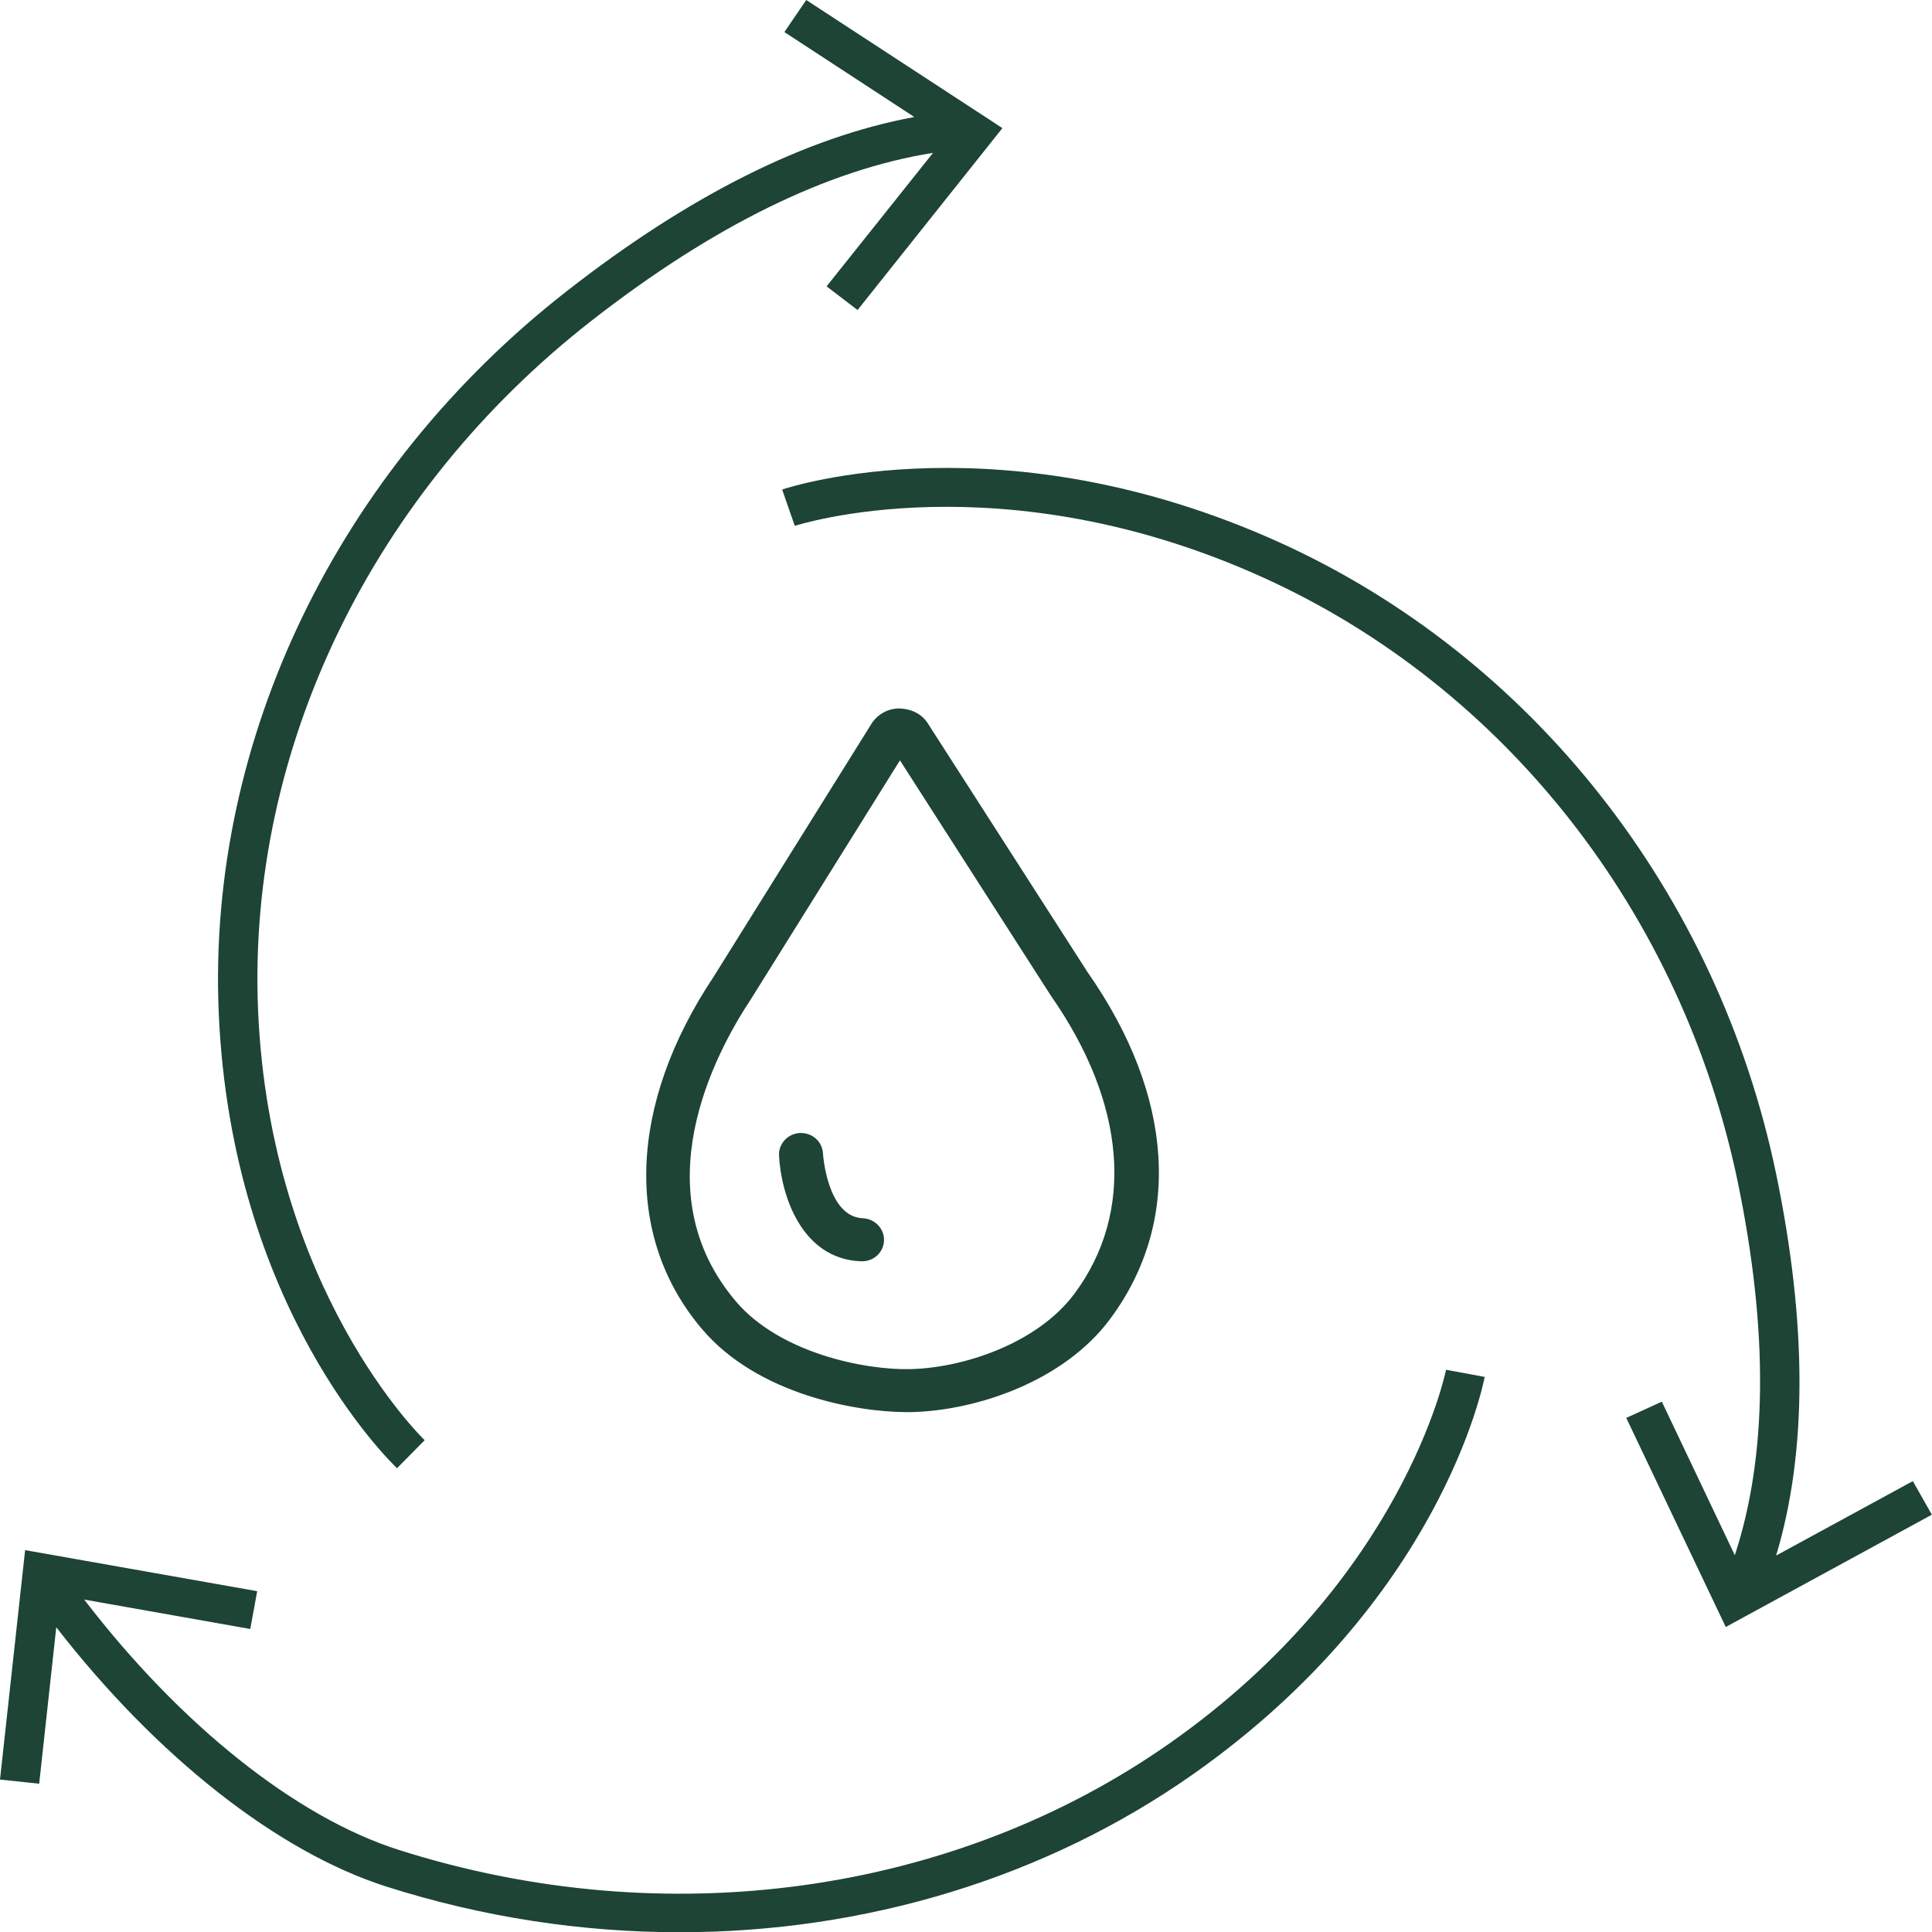
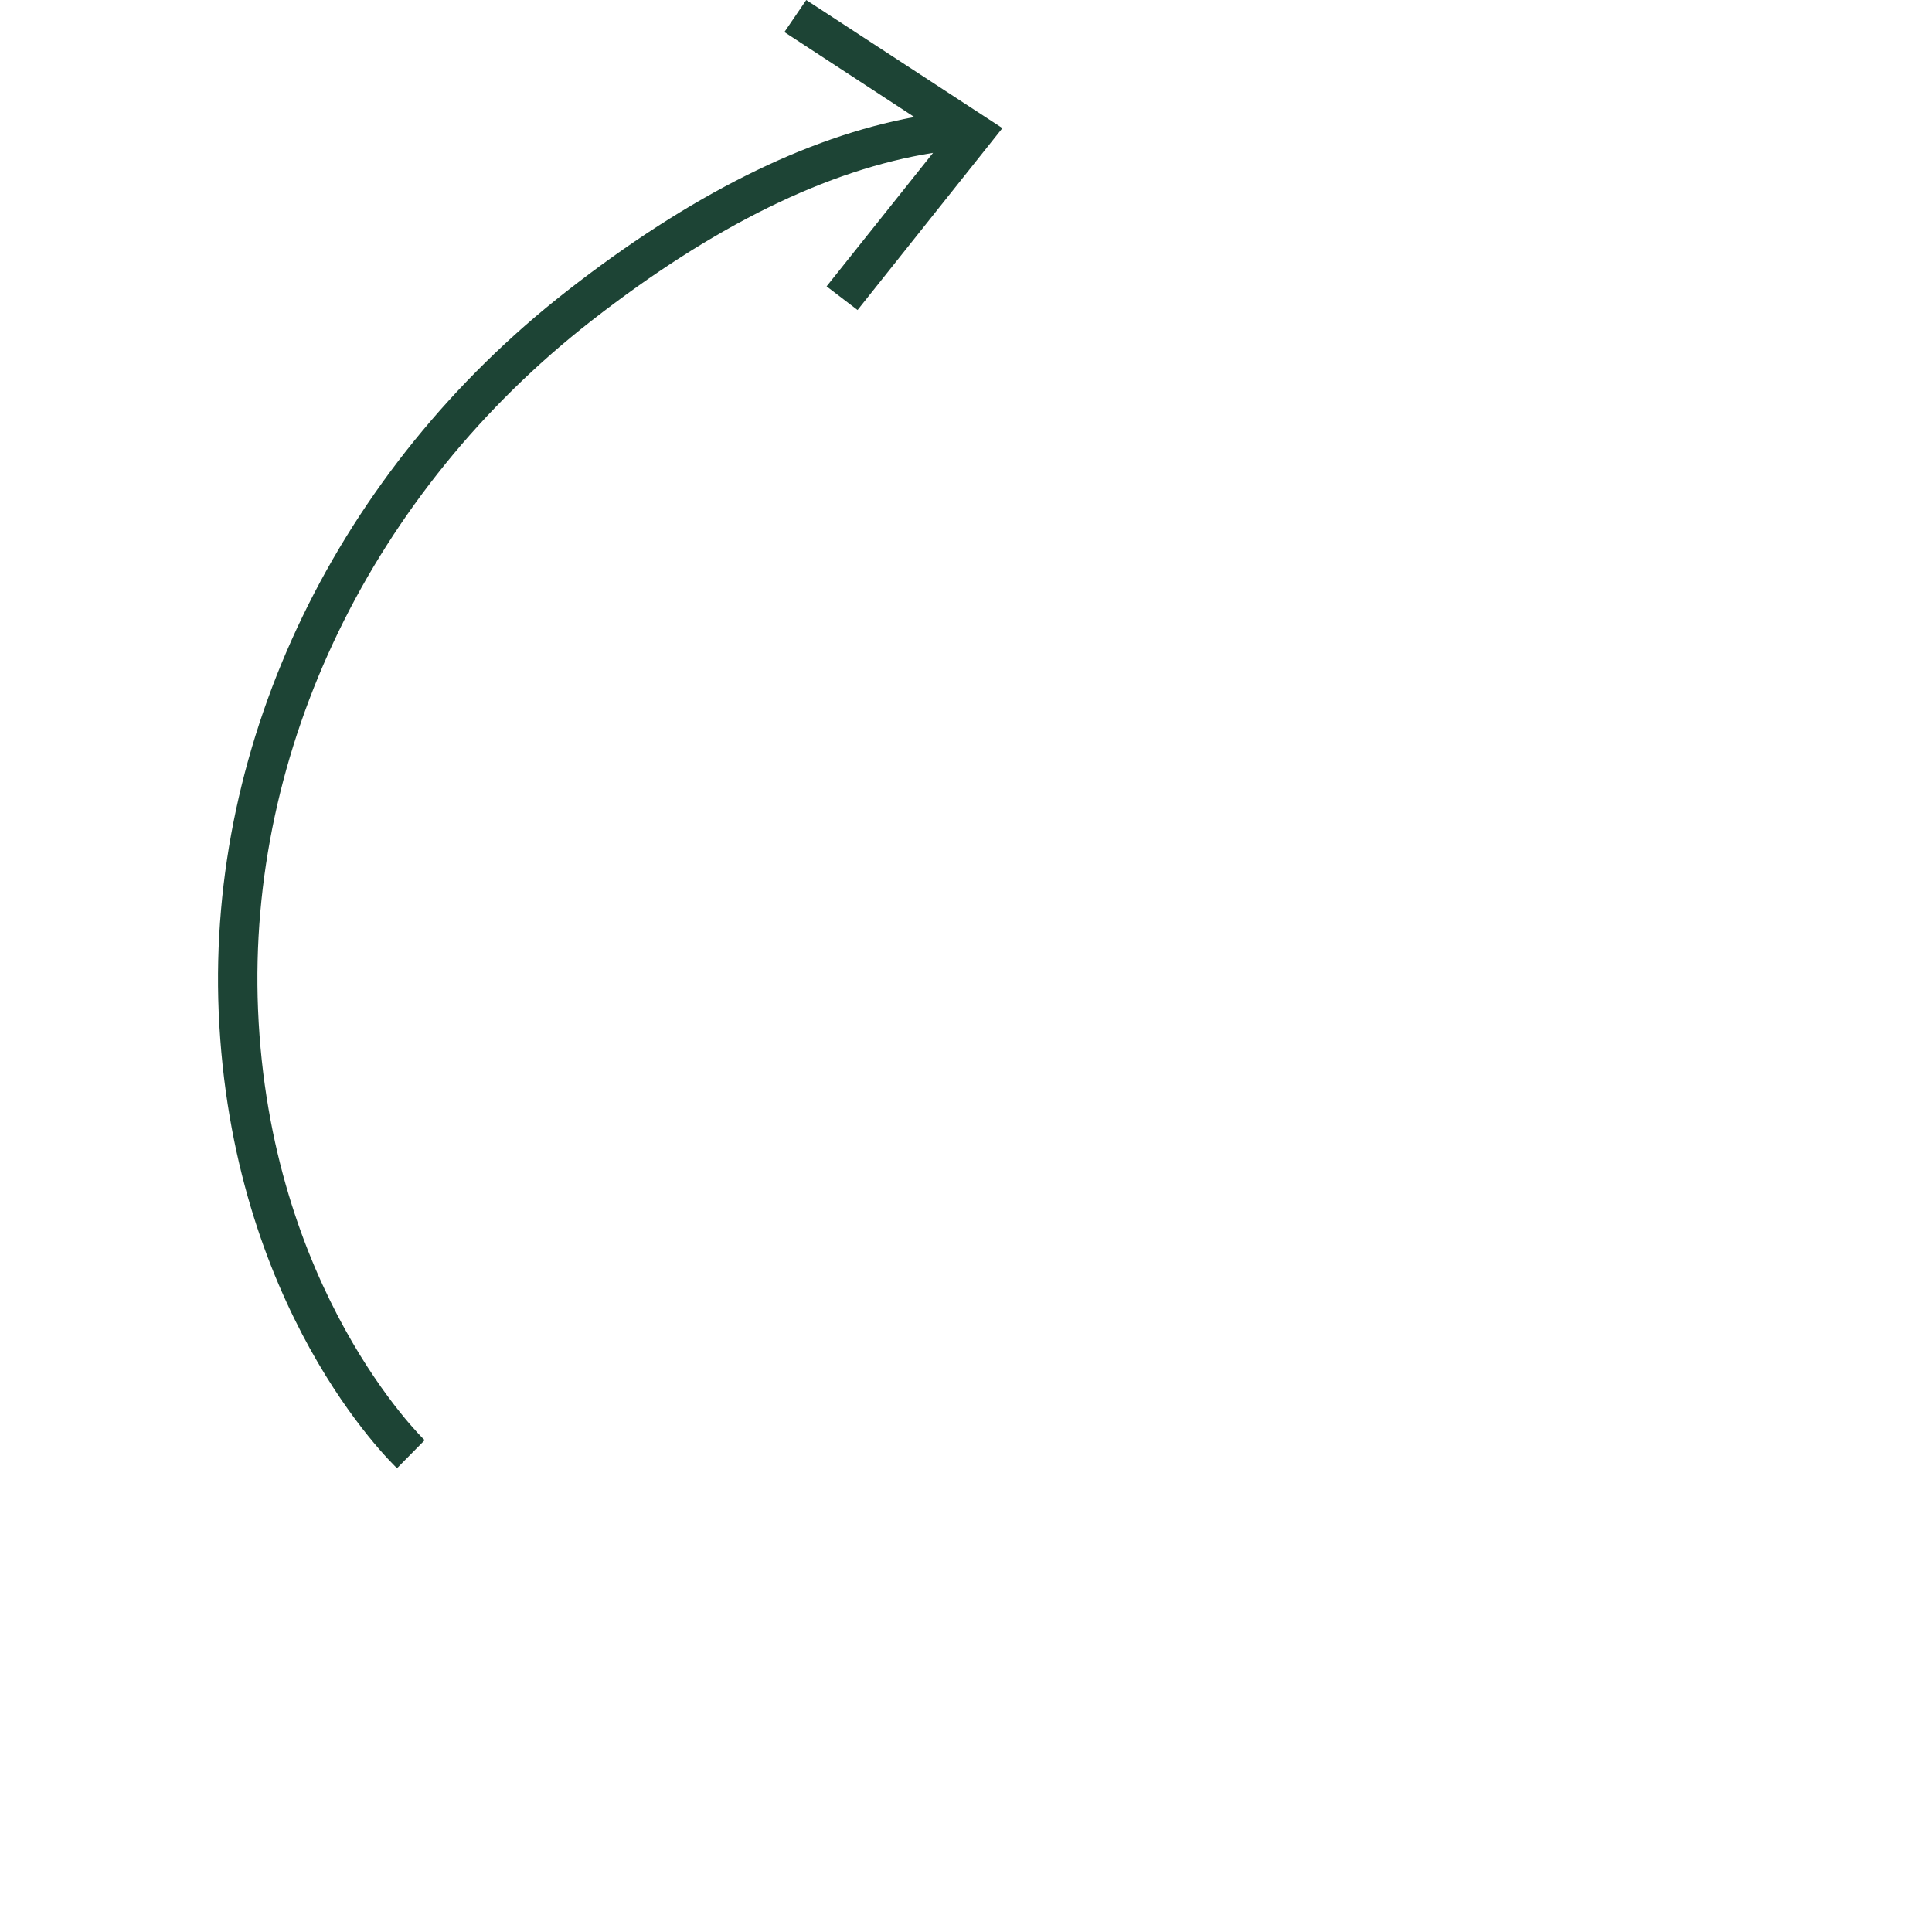
<svg xmlns="http://www.w3.org/2000/svg" fill="none" viewBox="0 0 32 32" height="32" width="32">
  <path fill="#1D4435" d="M6.582 24.312L7.034 23.854C7.007 23.831 4.466 21.366 4.274 16.721C4.097 12.413 6.161 8.148 9.799 5.311C11.816 3.737 13.714 2.808 15.454 2.532L13.691 4.743L14.204 5.135L16.603 2.122L13.354 0L12.992 0.531L15.144 1.938C13.349 2.269 11.418 3.235 9.389 4.821C5.592 7.785 3.437 12.246 3.622 16.755C3.826 21.668 6.467 24.214 6.579 24.321L6.582 24.312Z" />
-   <path fill="#1D4435" d="M31.679 24.534L29.418 25.765C29.934 24.053 29.934 21.93 29.418 19.442C28.451 14.786 25.373 10.876 21.186 8.981C16.623 6.92 13.102 8.059 12.955 8.108L13.164 8.71C13.2 8.699 16.584 7.603 20.912 9.561C24.913 11.369 27.852 15.111 28.781 19.569C29.294 22.043 29.273 24.119 28.734 25.759L27.525 23.216L26.936 23.485L28.584 26.948L31.998 25.088L31.682 24.531L31.679 24.534Z" />
-   <path fill="#1D4435" d="M19.385 28.866C15.805 31.384 11.026 32.047 6.604 30.64C4.9 30.098 2.981 28.564 1.395 26.494L4.145 26.981L4.26 26.355L0.416 25.675L0 29.475L0.649 29.544L0.932 26.952C2.586 29.086 4.596 30.674 6.401 31.248C7.996 31.756 9.638 32.004 11.256 32.004C14.322 32.004 17.312 31.11 19.762 29.386C23.845 26.514 24.562 22.956 24.591 22.806L23.951 22.688C23.945 22.722 23.244 26.153 19.385 28.866Z" />
-   <path fill="#1D4435" d="M15.018 23.389C15.045 23.389 15.071 23.389 15.095 23.389C16.183 23.363 17.622 22.876 18.385 21.849C19.582 20.243 19.447 18.15 18.014 16.103L15.357 11.965C15.26 11.824 15.095 11.74 14.895 11.734C14.709 11.734 14.538 11.829 14.438 11.982L11.82 16.178C10.402 18.305 10.331 20.488 11.628 22.014C12.551 23.101 14.196 23.389 15.018 23.389ZM12.436 16.552L14.906 12.594L17.404 16.489C18.657 18.282 18.798 20.082 17.796 21.428C17.179 22.256 15.953 22.657 15.077 22.677C14.32 22.694 12.919 22.411 12.191 21.558C10.629 19.721 11.843 17.446 12.436 16.552Z" />
-   <path fill="#1D4435" d="M14.262 20.891H14.28C14.474 20.891 14.636 20.741 14.642 20.547C14.648 20.352 14.492 20.187 14.291 20.178C13.699 20.155 13.631 19.114 13.631 19.103C13.619 18.913 13.463 18.766 13.265 18.766C13.259 18.766 13.254 18.766 13.248 18.766C13.047 18.777 12.894 18.944 12.903 19.14C12.935 19.772 13.262 20.853 14.262 20.891Z" />
</svg>